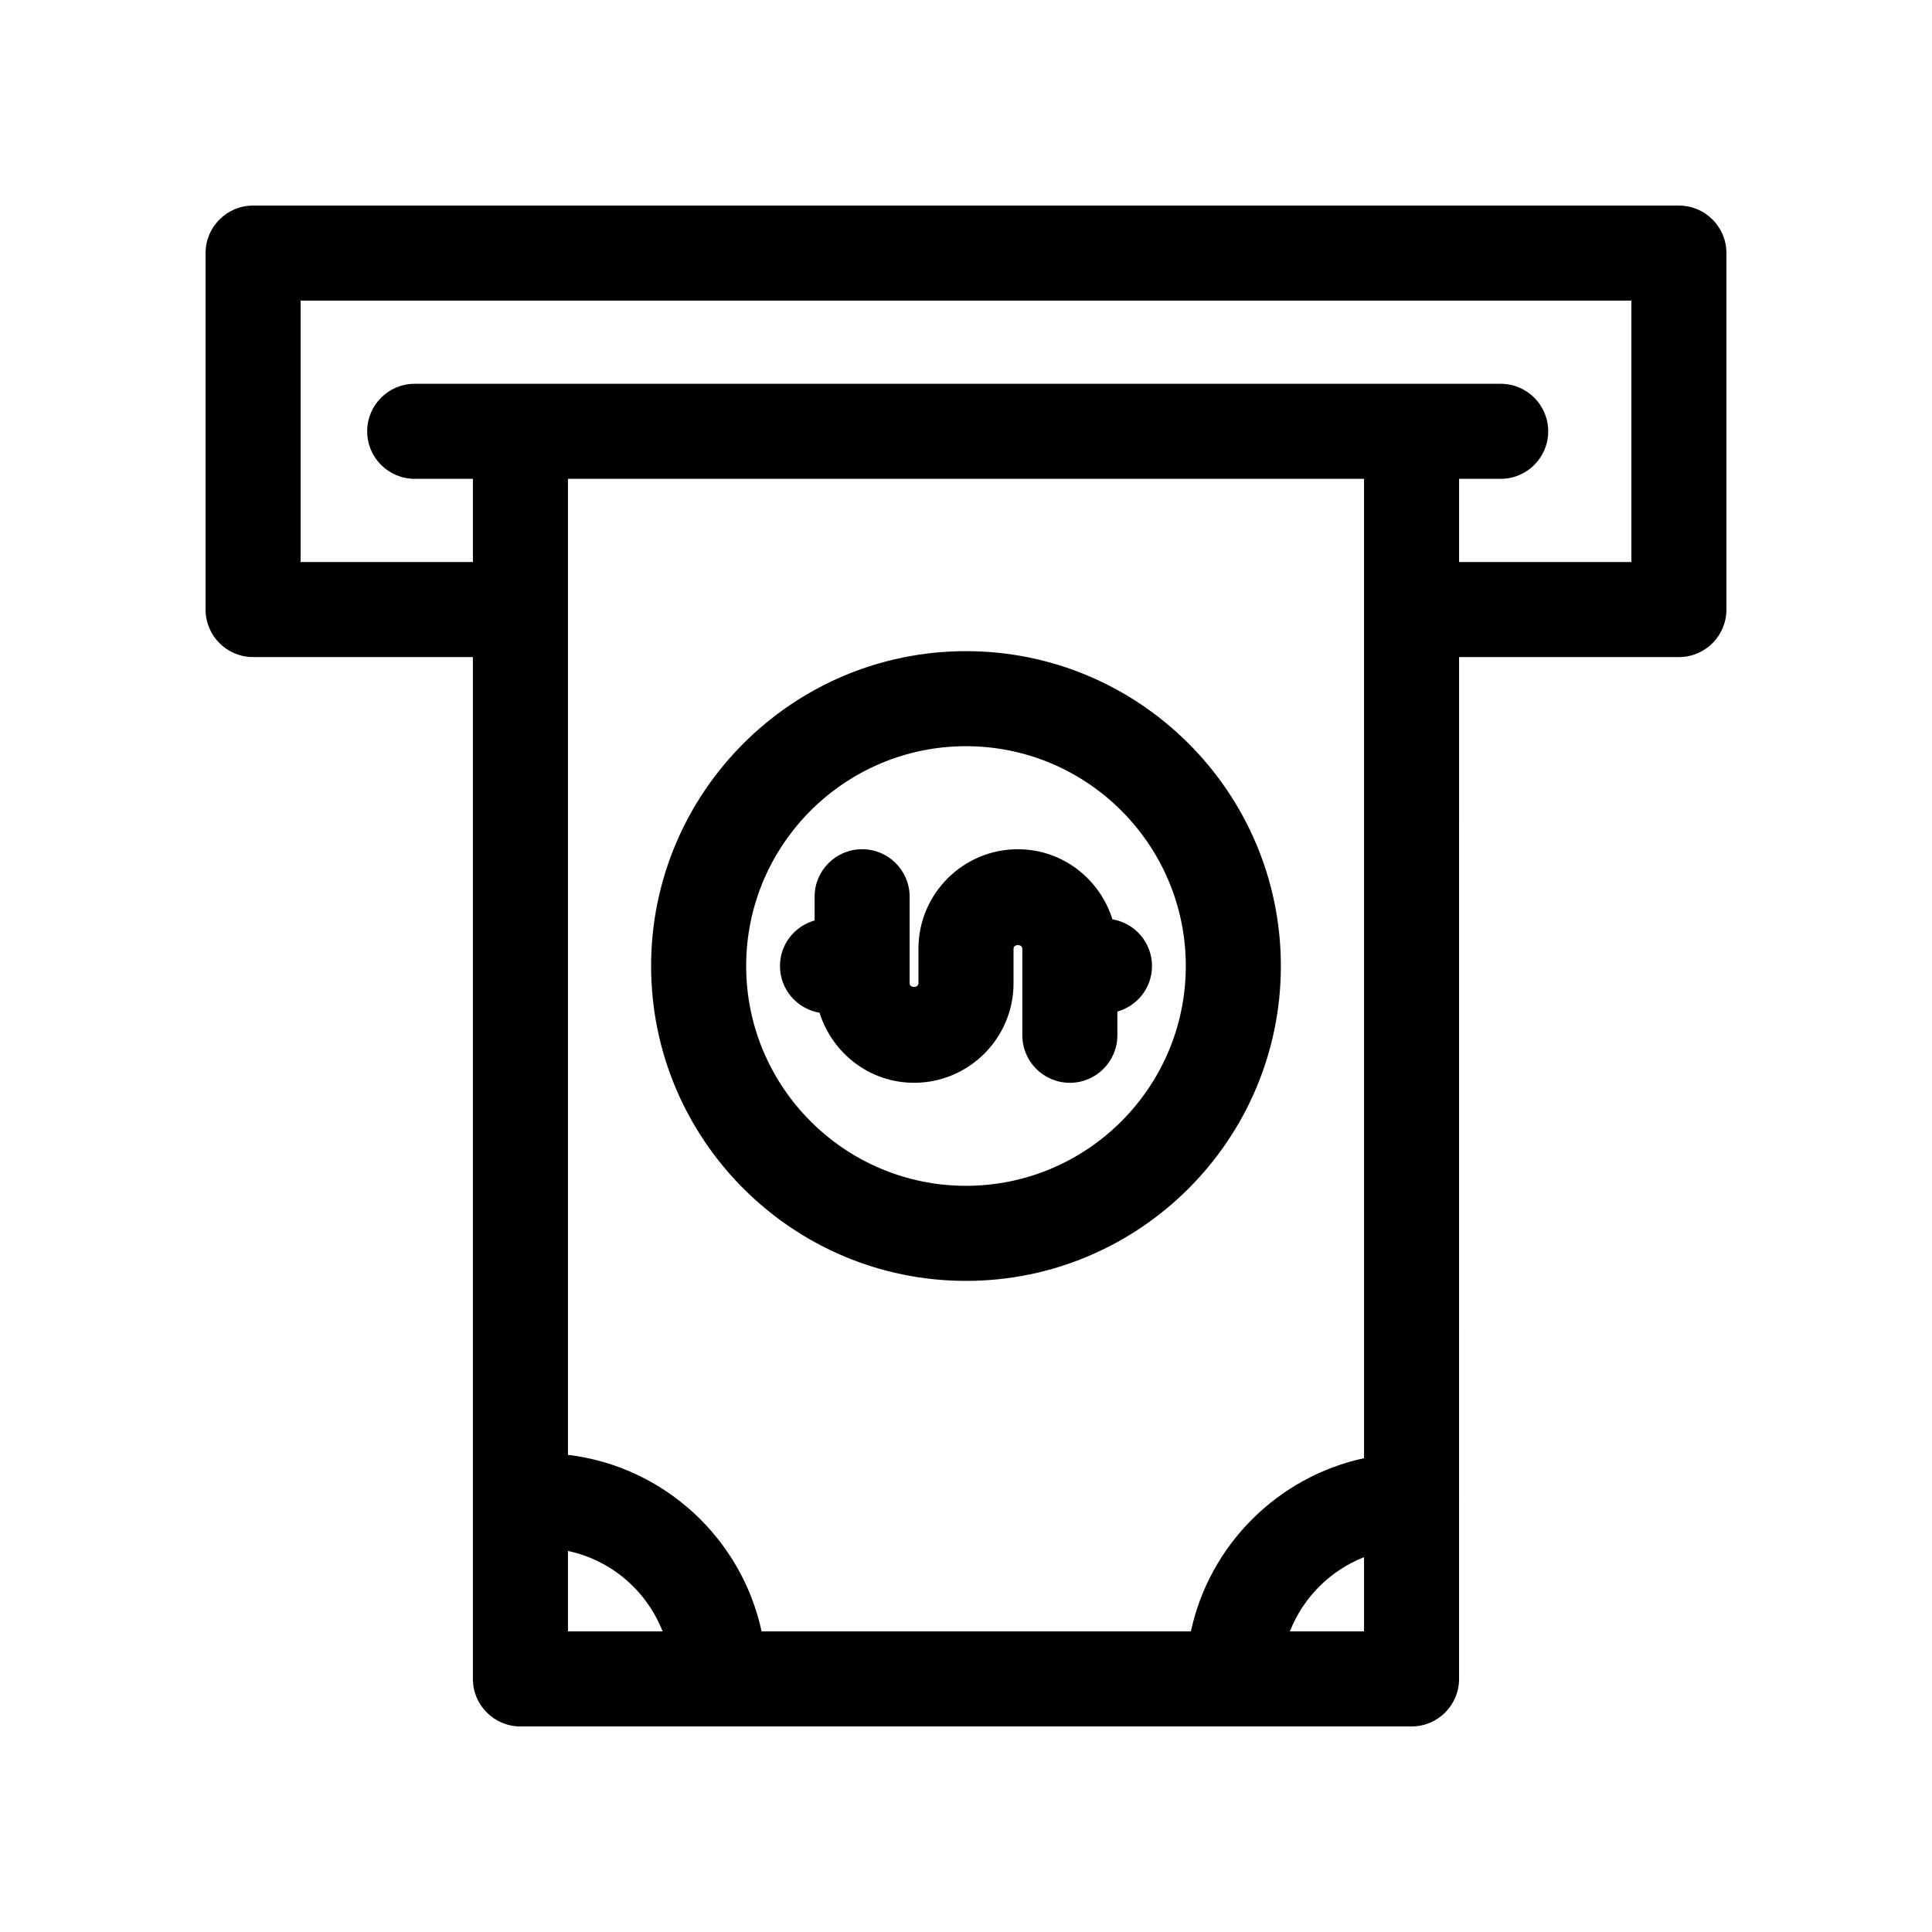
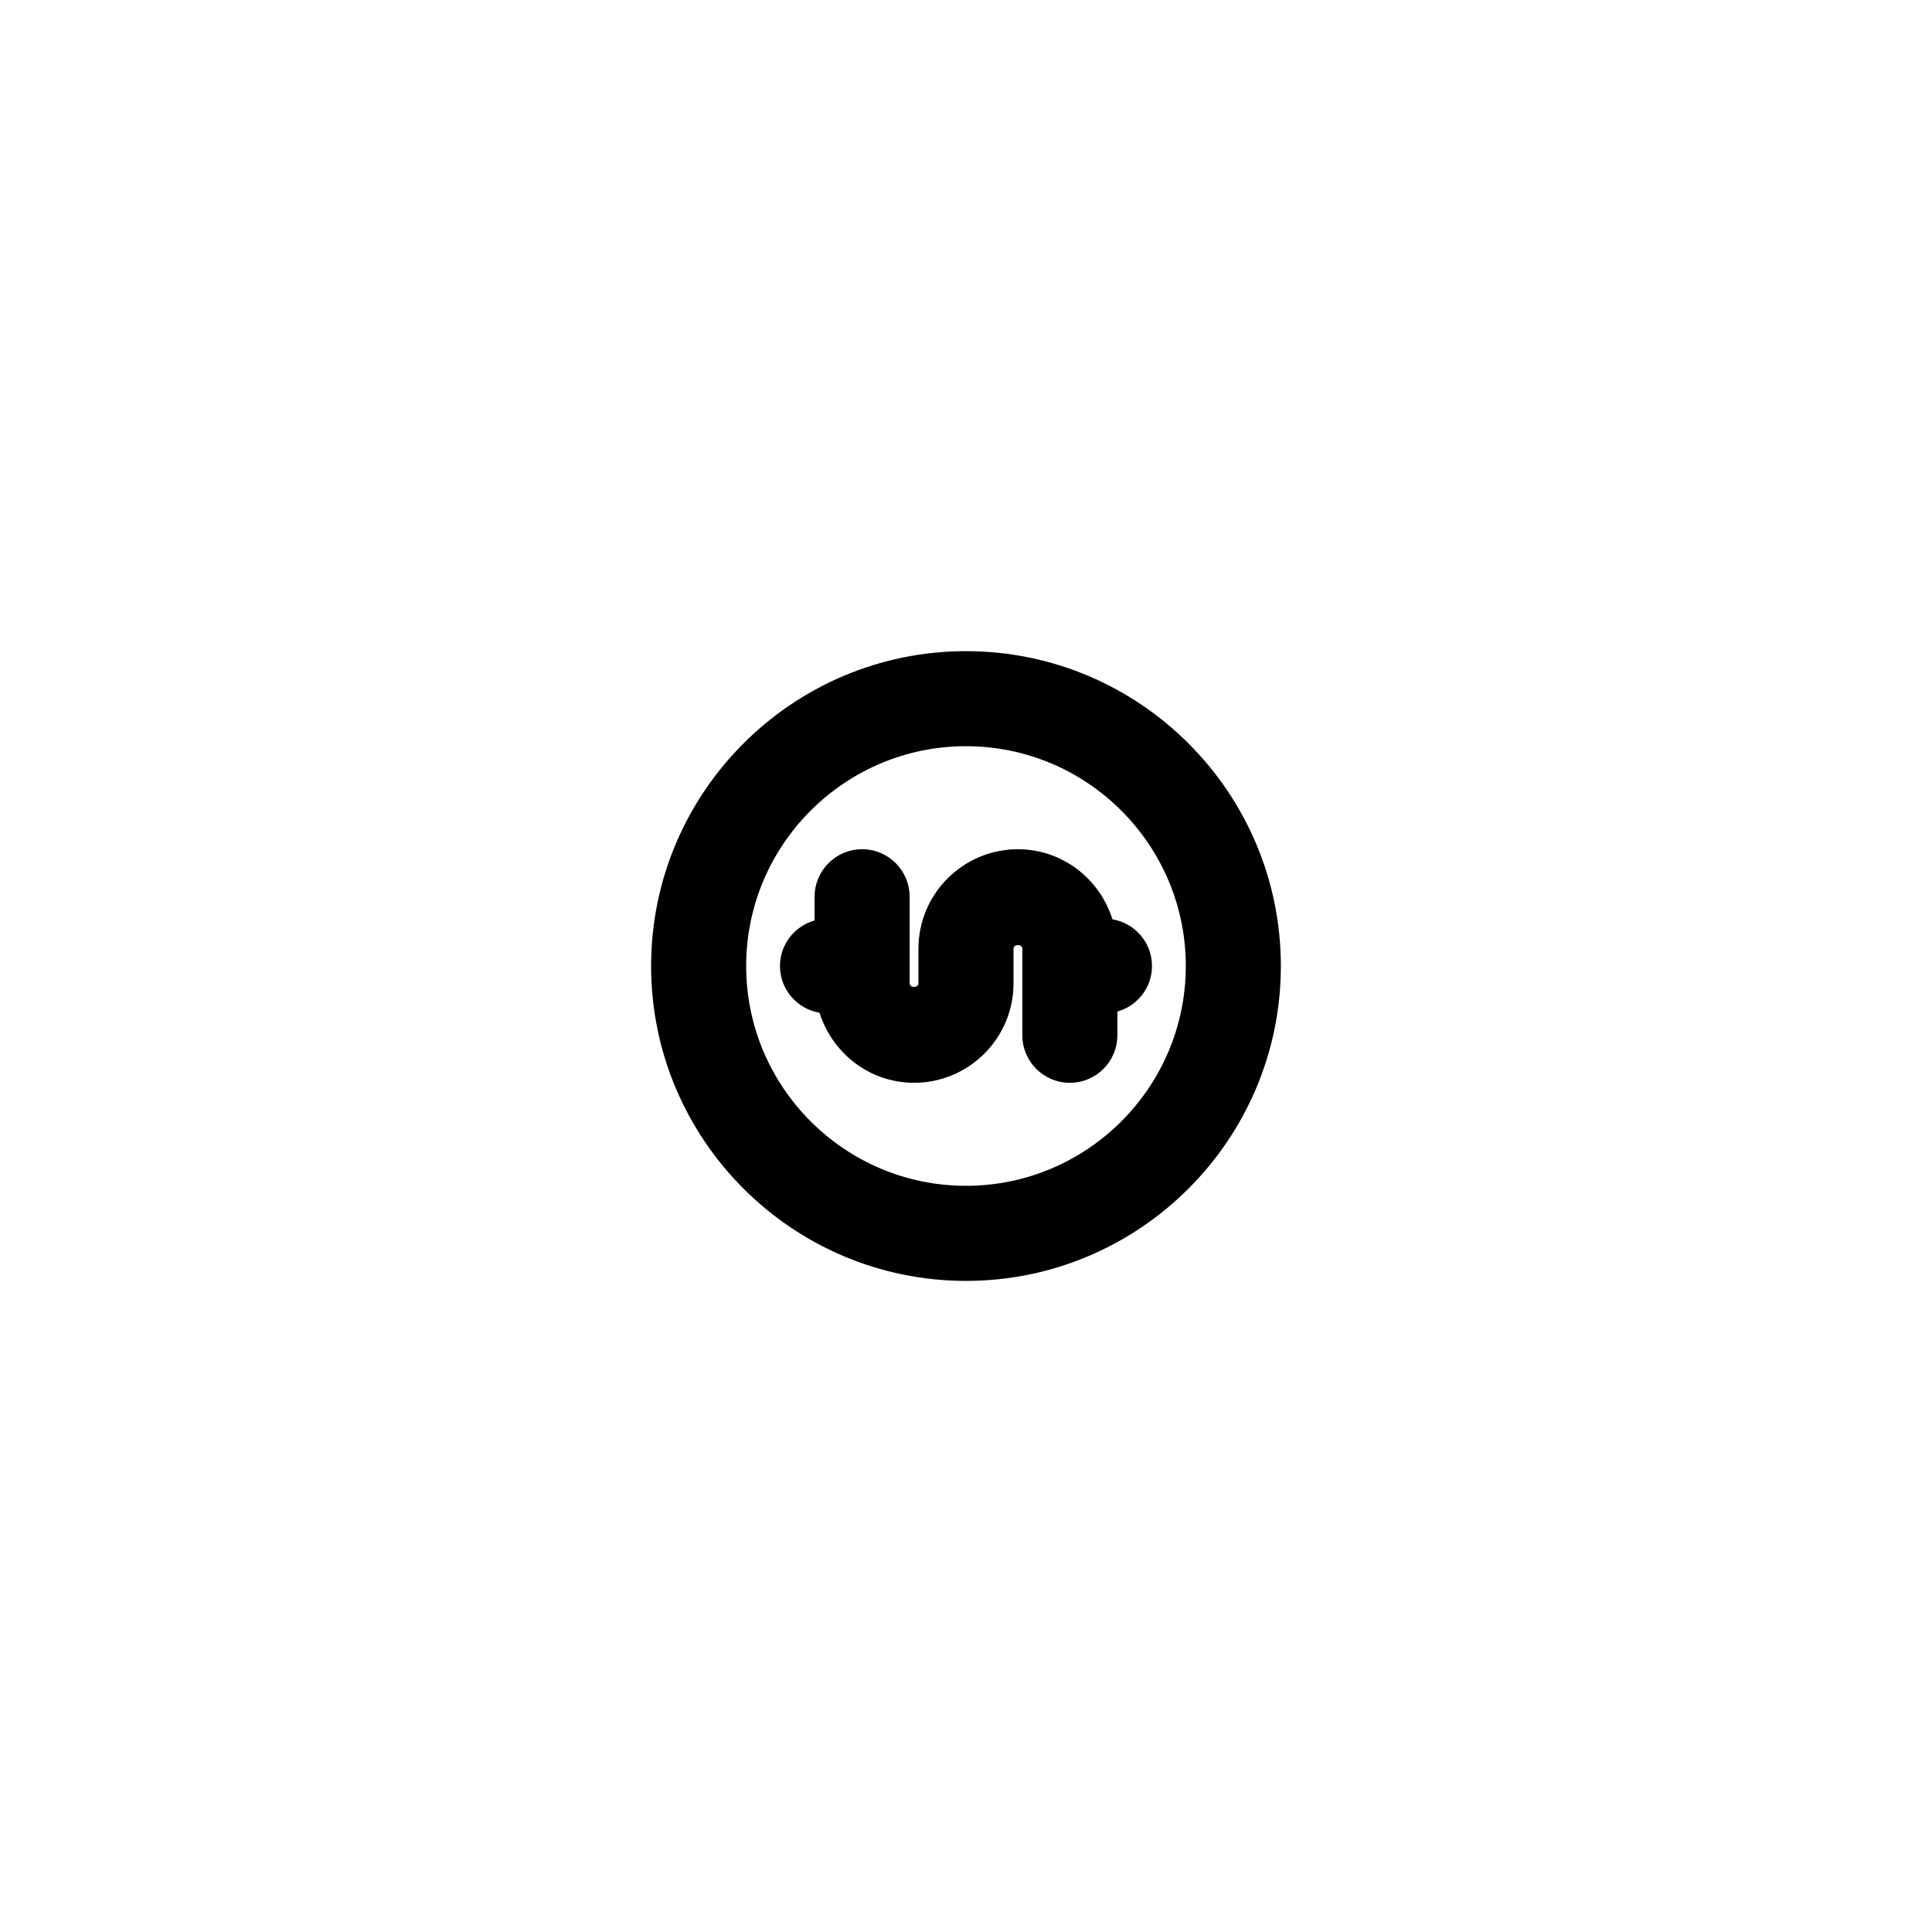
<svg xmlns="http://www.w3.org/2000/svg" fill="#000000" width="800px" height="800px" version="1.1" viewBox="144 144 512 512">
  <g>
-     <path d="m588.93 198.48h-377.86c-6.957 0-12.594 5.637-12.594 12.594v94.465c0 6.957 5.637 12.594 12.594 12.594h58.25v270.8c0 6.957 5.637 12.594 12.594 12.594h236.16c6.957 0 12.594-5.637 12.594-12.594v-47.137c0-0.039 0.012-0.082 0.012-0.121 0-0.039-0.012-0.082-0.012-0.121l0.004-223.42h58.254c6.957 0 12.594-5.637 12.594-12.594l0.004-94.465c0-6.957-5.641-12.594-12.598-12.594zm-83.445 331.96c-22.898 4.934-40.961 22.992-45.887 45.891h-113.77c-5.309-24.68-25.879-43.727-51.316-46.785v-258.65h210.97zm-210.97 24.578c11.492 2.43 20.879 10.574 25.078 21.312h-25.078zm191.32 21.312c3.523-8.984 10.672-16.137 19.648-19.66v19.66zm90.5-283.39h-45.66v-22.043h11.023c6.957 0 12.594-5.637 12.594-12.594s-5.637-12.594-12.594-12.594h-287.8c-6.957 0-12.594 5.637-12.594 12.594s5.637 12.594 12.594 12.594h15.426v22.043h-45.656v-69.273h352.67z" />
    <path d="m386.24 430.95c14.535 0 26.355-11.828 26.355-26.359v-9.168c0-1.293 2.332-1.285 2.332 0v22.938c0 6.957 5.637 12.594 12.594 12.594s12.594-5.637 12.594-12.594v-6.289c5.285-1.496 9.176-6.301 9.176-12.066 0-6.238-4.539-11.375-10.488-12.383-3.352-10.715-13.246-18.566-25.051-18.566-14.535 0-26.355 11.828-26.355 26.359v9.168c0 1.293-2.332 1.285-2.332 0v-22.938c0-6.957-5.637-12.594-12.594-12.594s-12.594 5.637-12.594 12.594v6.289c-5.285 1.496-9.176 6.301-9.176 12.066 0 6.238 4.539 11.375 10.488 12.383 3.352 10.711 13.246 18.566 25.051 18.566z" />
    <path d="m400 483.45c46.012 0 83.441-37.434 83.441-83.445-0.004-46.016-37.43-83.441-83.441-83.441-46.016 0-83.449 37.426-83.449 83.441 0 46.012 37.434 83.445 83.449 83.445zm0-141.7c32.117 0 58.25 26.133 58.25 58.254s-26.133 58.25-58.25 58.25c-32.121 0-58.258-26.133-58.258-58.254 0-32.125 26.137-58.25 58.258-58.25z" />
  </g>
</svg>